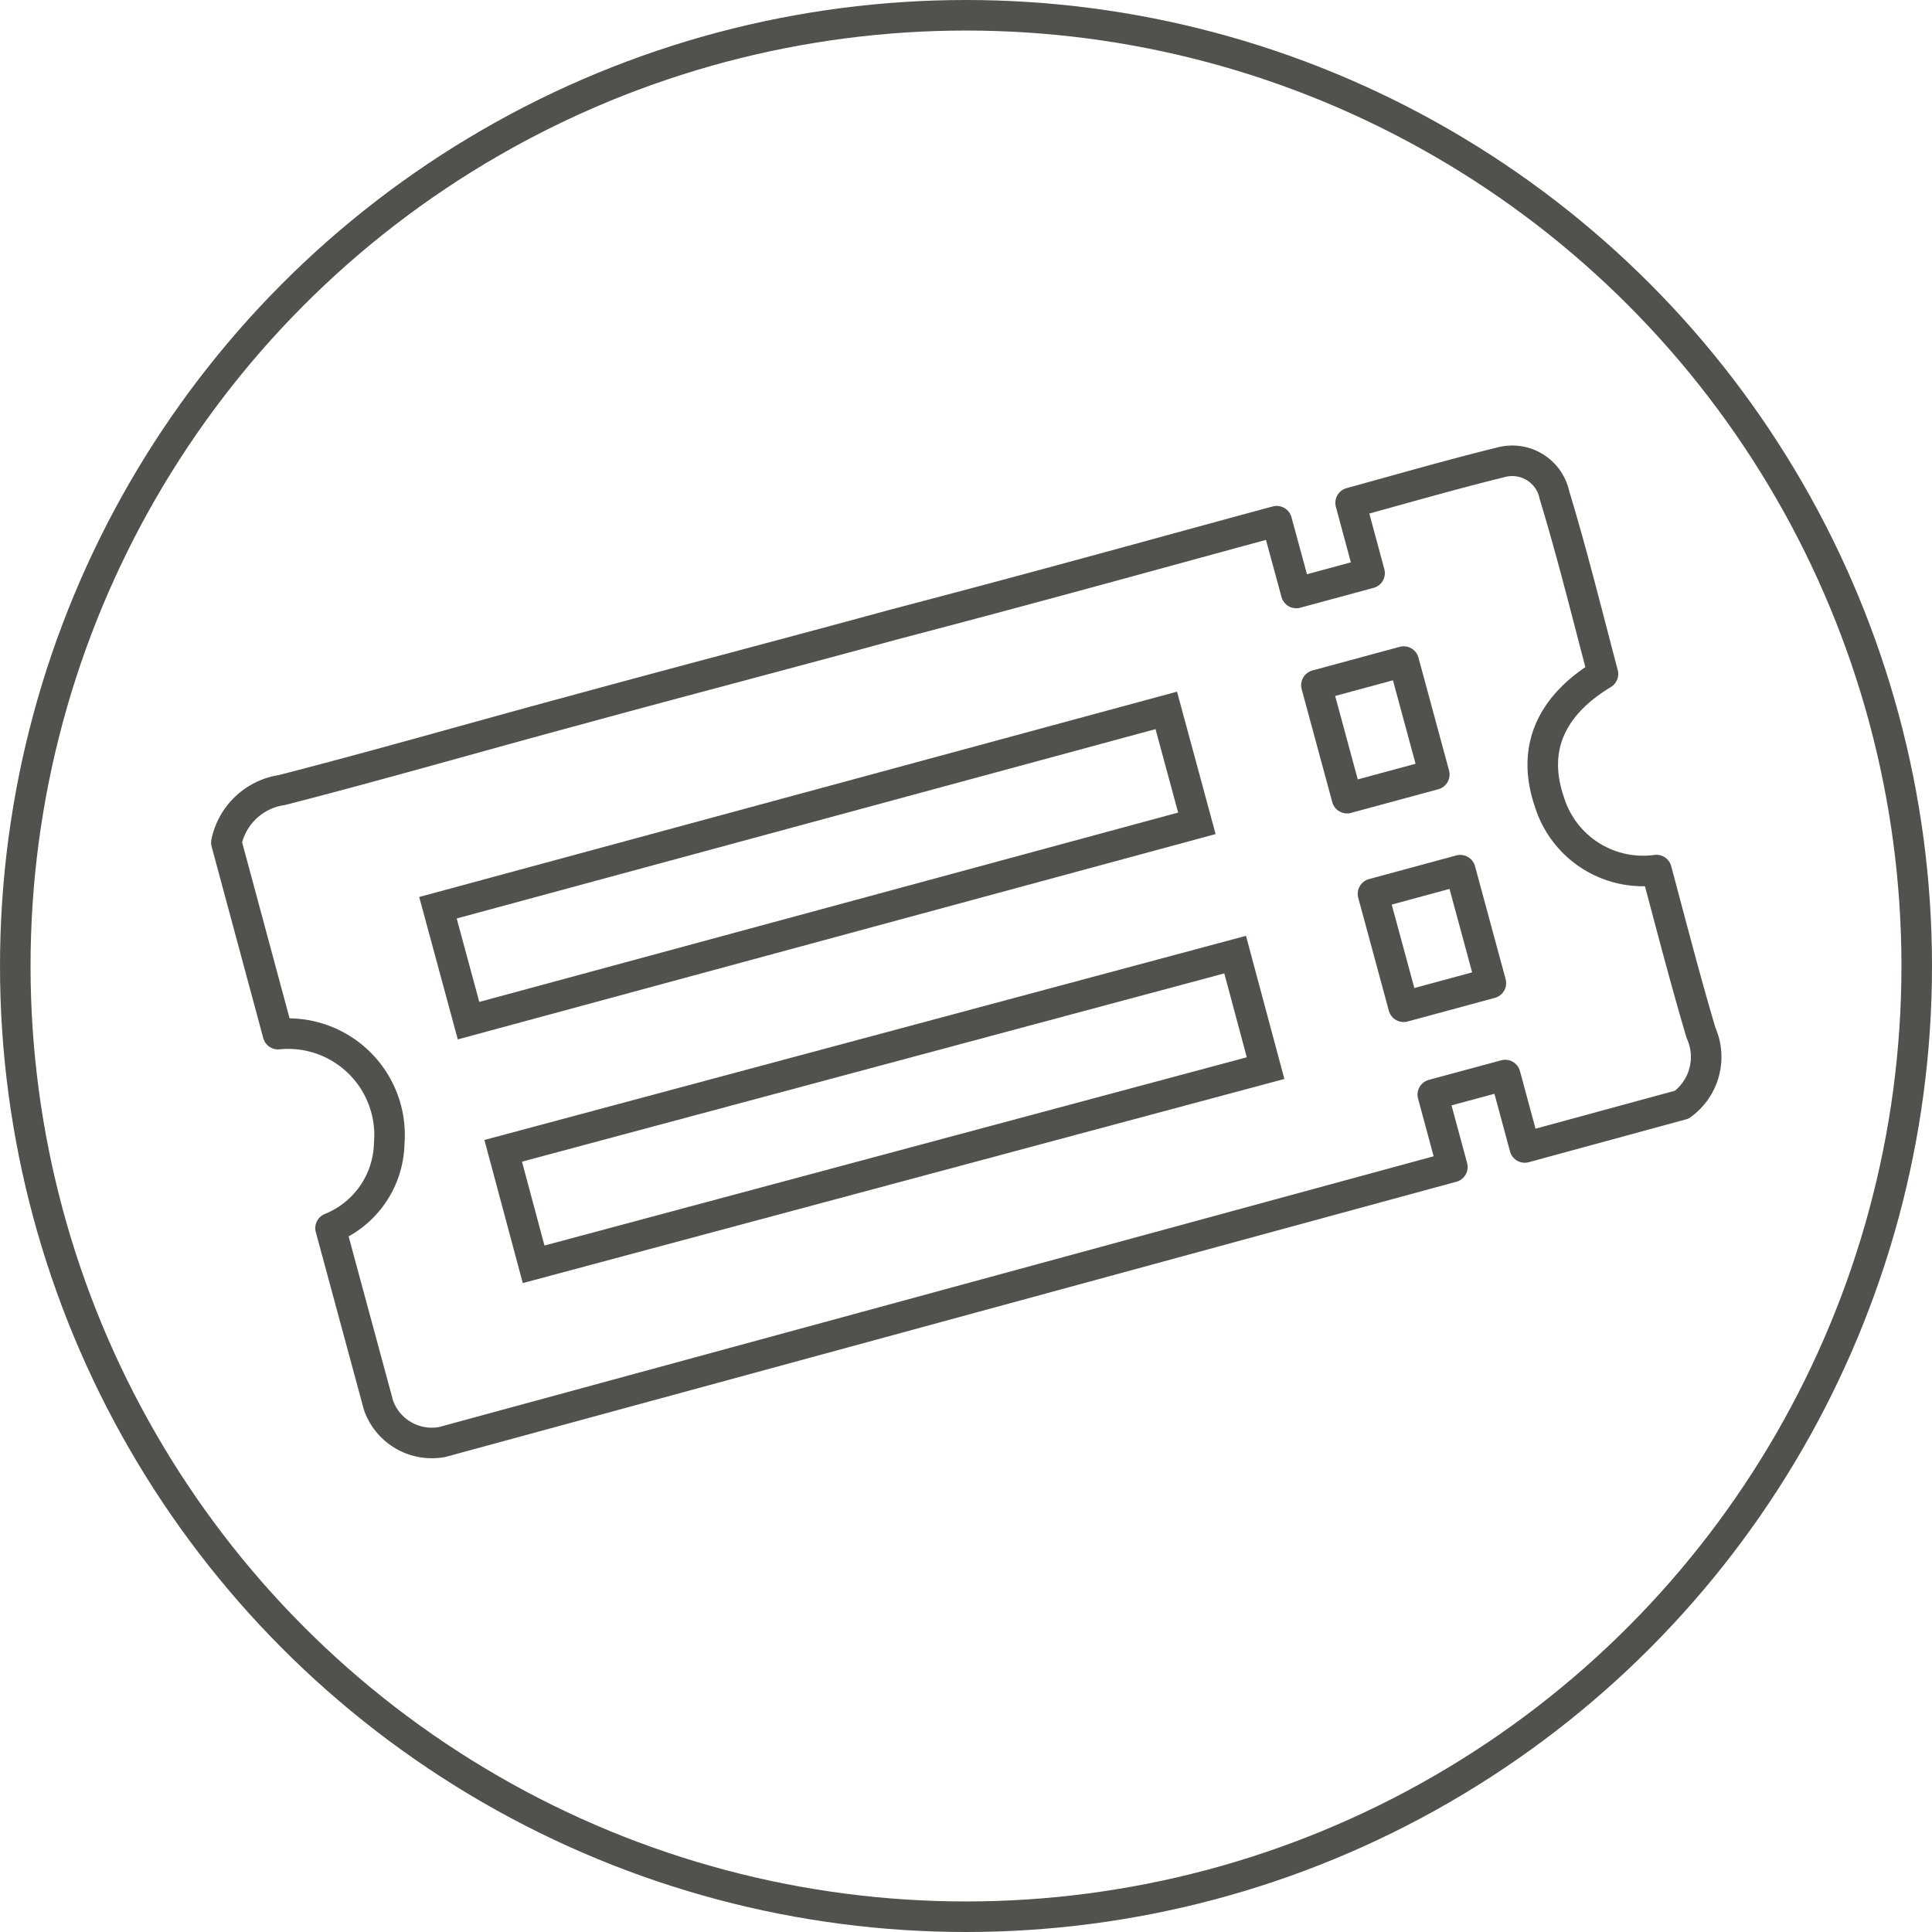
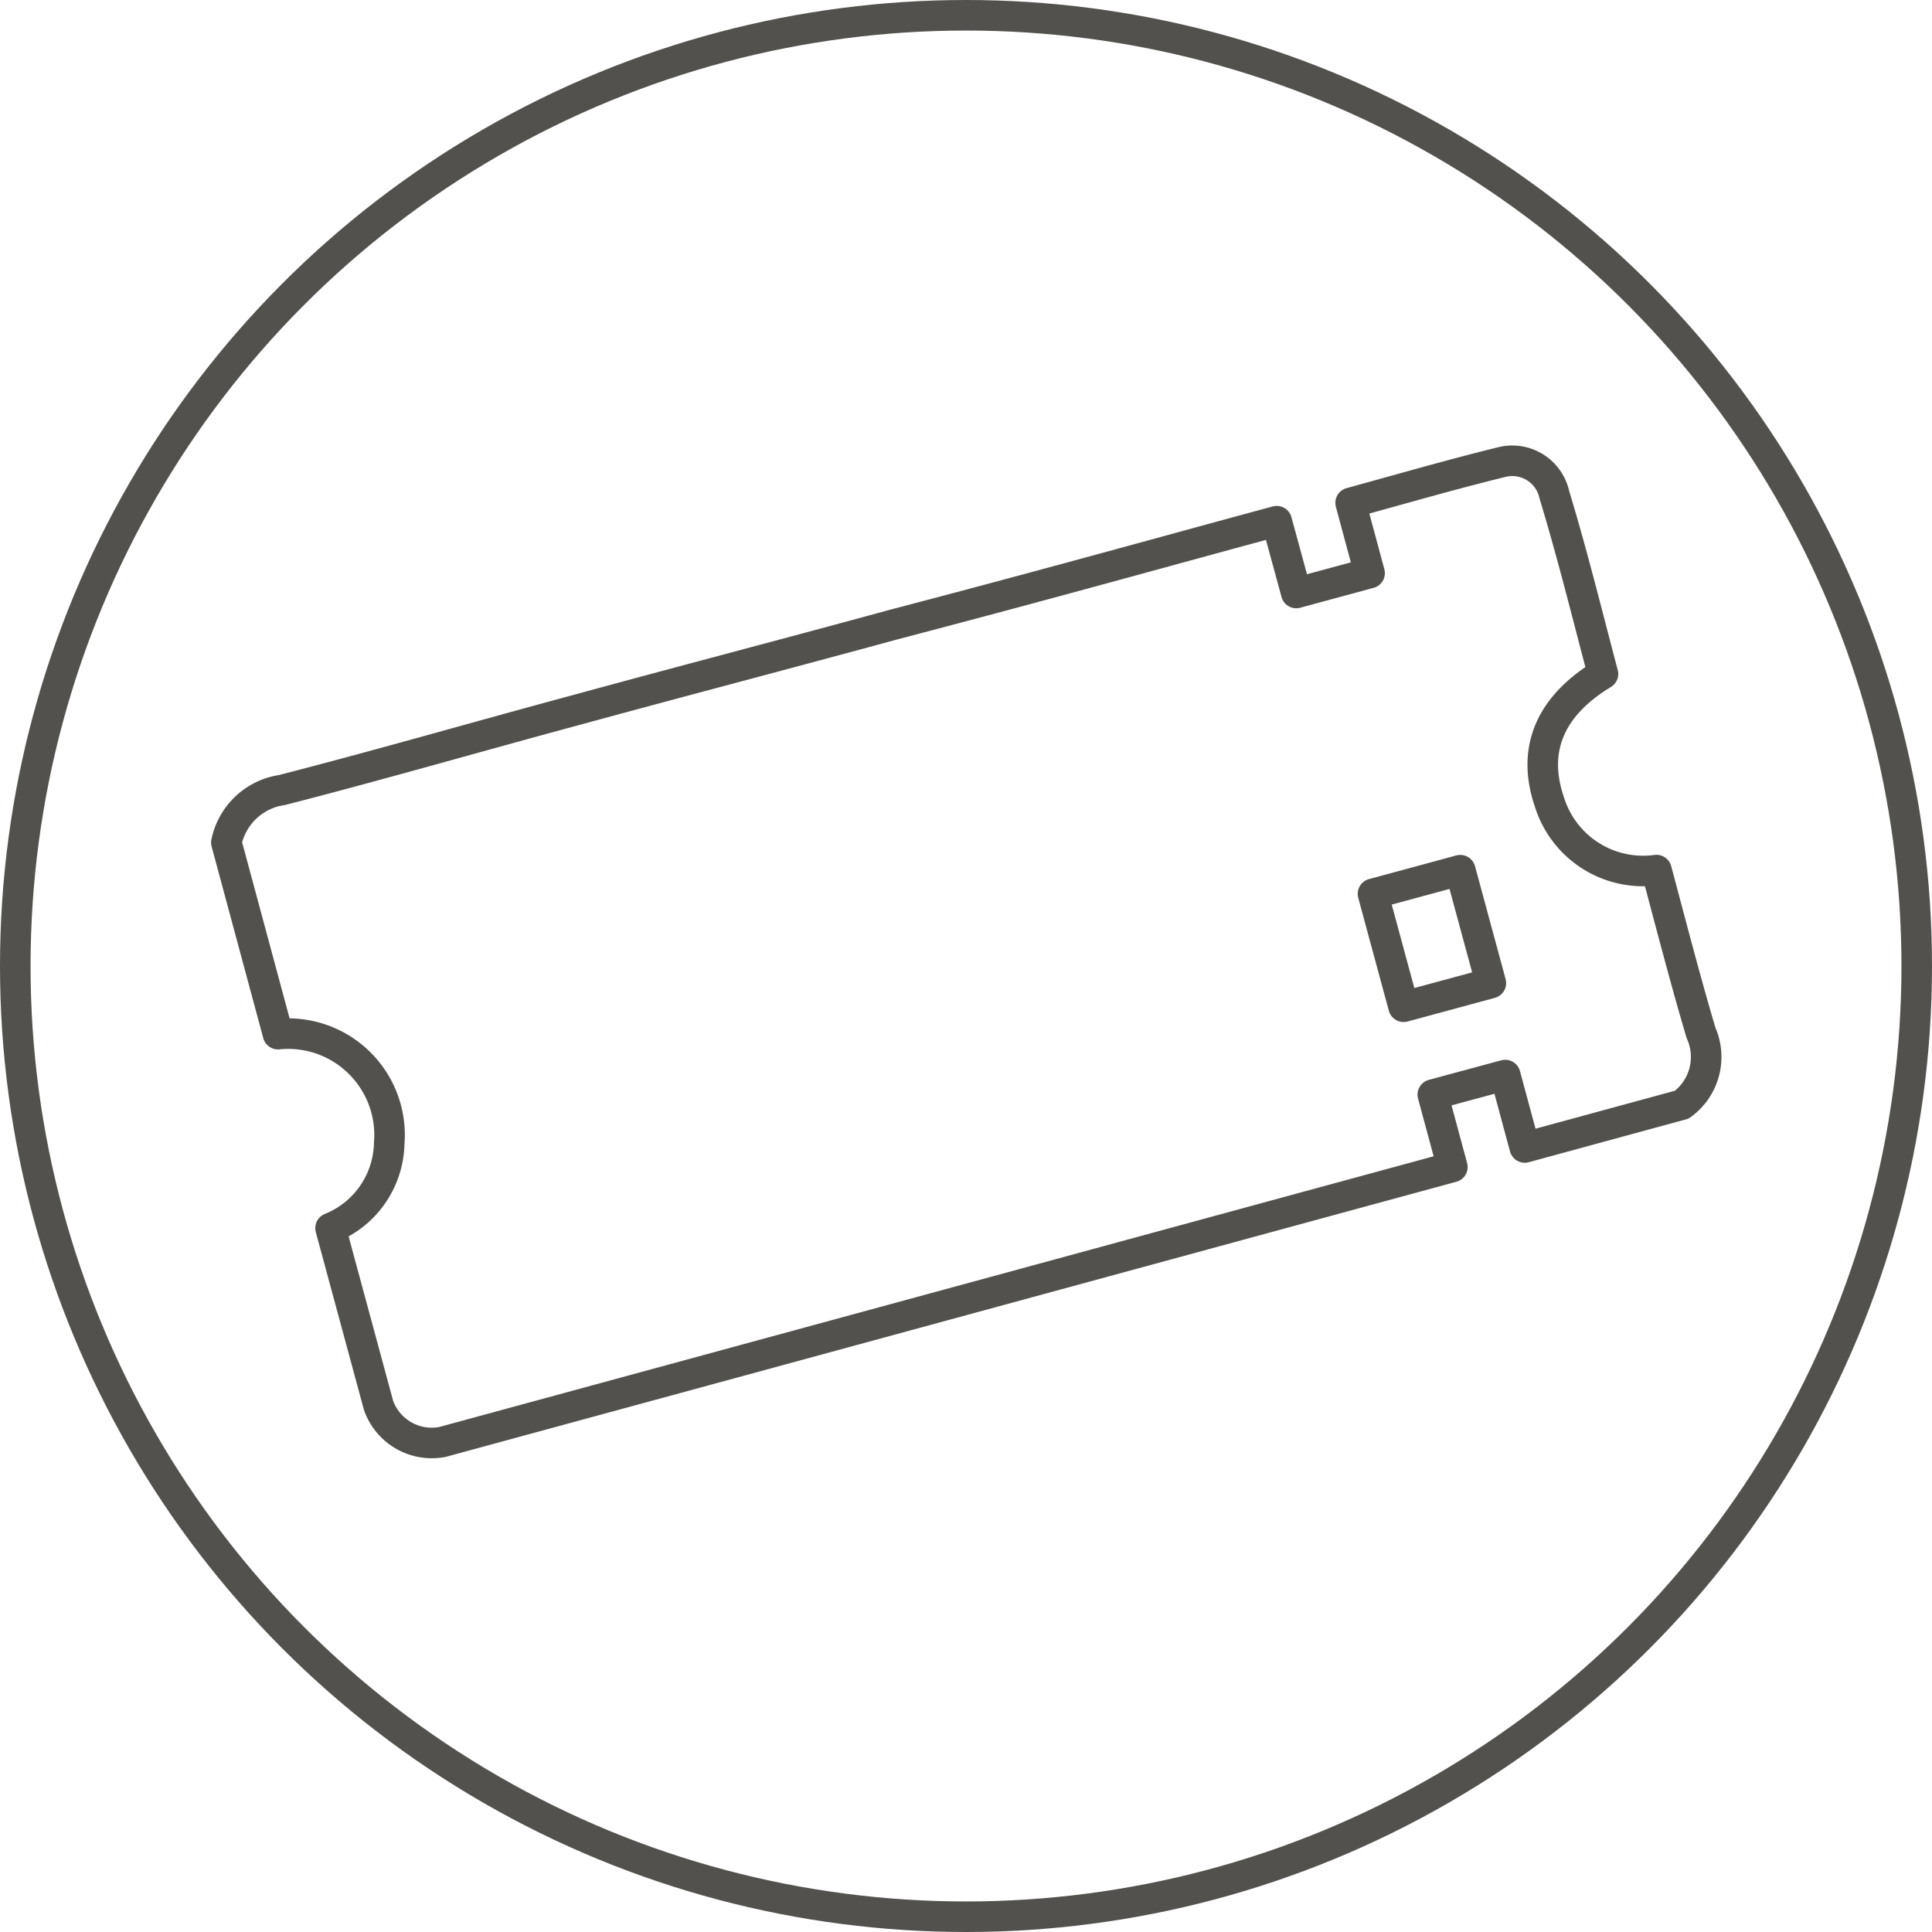
<svg xmlns="http://www.w3.org/2000/svg" viewBox="0 0 63.24 63.24">
  <defs>
    <style>.cls-1,.cls-2{fill:none;stroke:#53514d;}.cls-1{stroke-linejoin:round;}.cls-2{stroke-miterlimit:10;}</style>
  </defs>
  <title>Events</title>
  <g id="Layer_2" data-name="Layer 2">
    <g id="Layer_1-2" data-name="Layer 1">
      <circle class="cls-1" cx="31.62" cy="31.62" r="31.12" />
      <path class="cls-1" d="M54.22,28.48a3.21,3.21,0,0,1-3.5-2.22c-.63-1.83.13-3.22,1.75-4.2-.53-2-1-3.92-1.59-5.86a1.41,1.41,0,0,0-1.74-1.07c-1.63.4-3.25.87-4.93,1.33l.62,2.3-2.4.65-.64-2.35-1.44.39c-4.13,1.13-7,1.92-11.12,3-3.44.94-6.89,1.84-10.33,2.78-3.23.87-6.44,1.8-9.67,2.63a2.18,2.18,0,0,0-1.82,1.72L9.1,33.85a3.32,3.32,0,0,1,3.64,3.58,3.06,3.06,0,0,1-1.92,2.77L12.39,46a1.85,1.85,0,0,0,2.09,1.2l33.06-9-.64-2.37,2.37-.64.64,2.37,5.14-1.4a1.93,1.93,0,0,0,.63-2.35C55.16,32.06,54.7,30.27,54.22,28.48Z" />
-       <rect class="cls-2" x="14.41" y="26.41" width="24.7" height="3.83" transform="translate(-6.48 7.99) rotate(-15.16)" />
-       <rect class="cls-2" x="16.52" y="34.18" width="24.7" height="3.83" transform="matrix(0.97, -0.26, 0.26, 0.97, -8.44, 8.81)" />
-       <rect class="cls-1" x="43.54" y="21.97" width="2.96" height="3.83" transform="translate(-4.68 12.61) rotate(-15.16)" />
      <rect class="cls-1" x="45.39" y="28.8" width="2.96" height="3.83" transform="translate(-6.4 13.33) rotate(-15.16)" />
    </g>
  </g>
</svg>